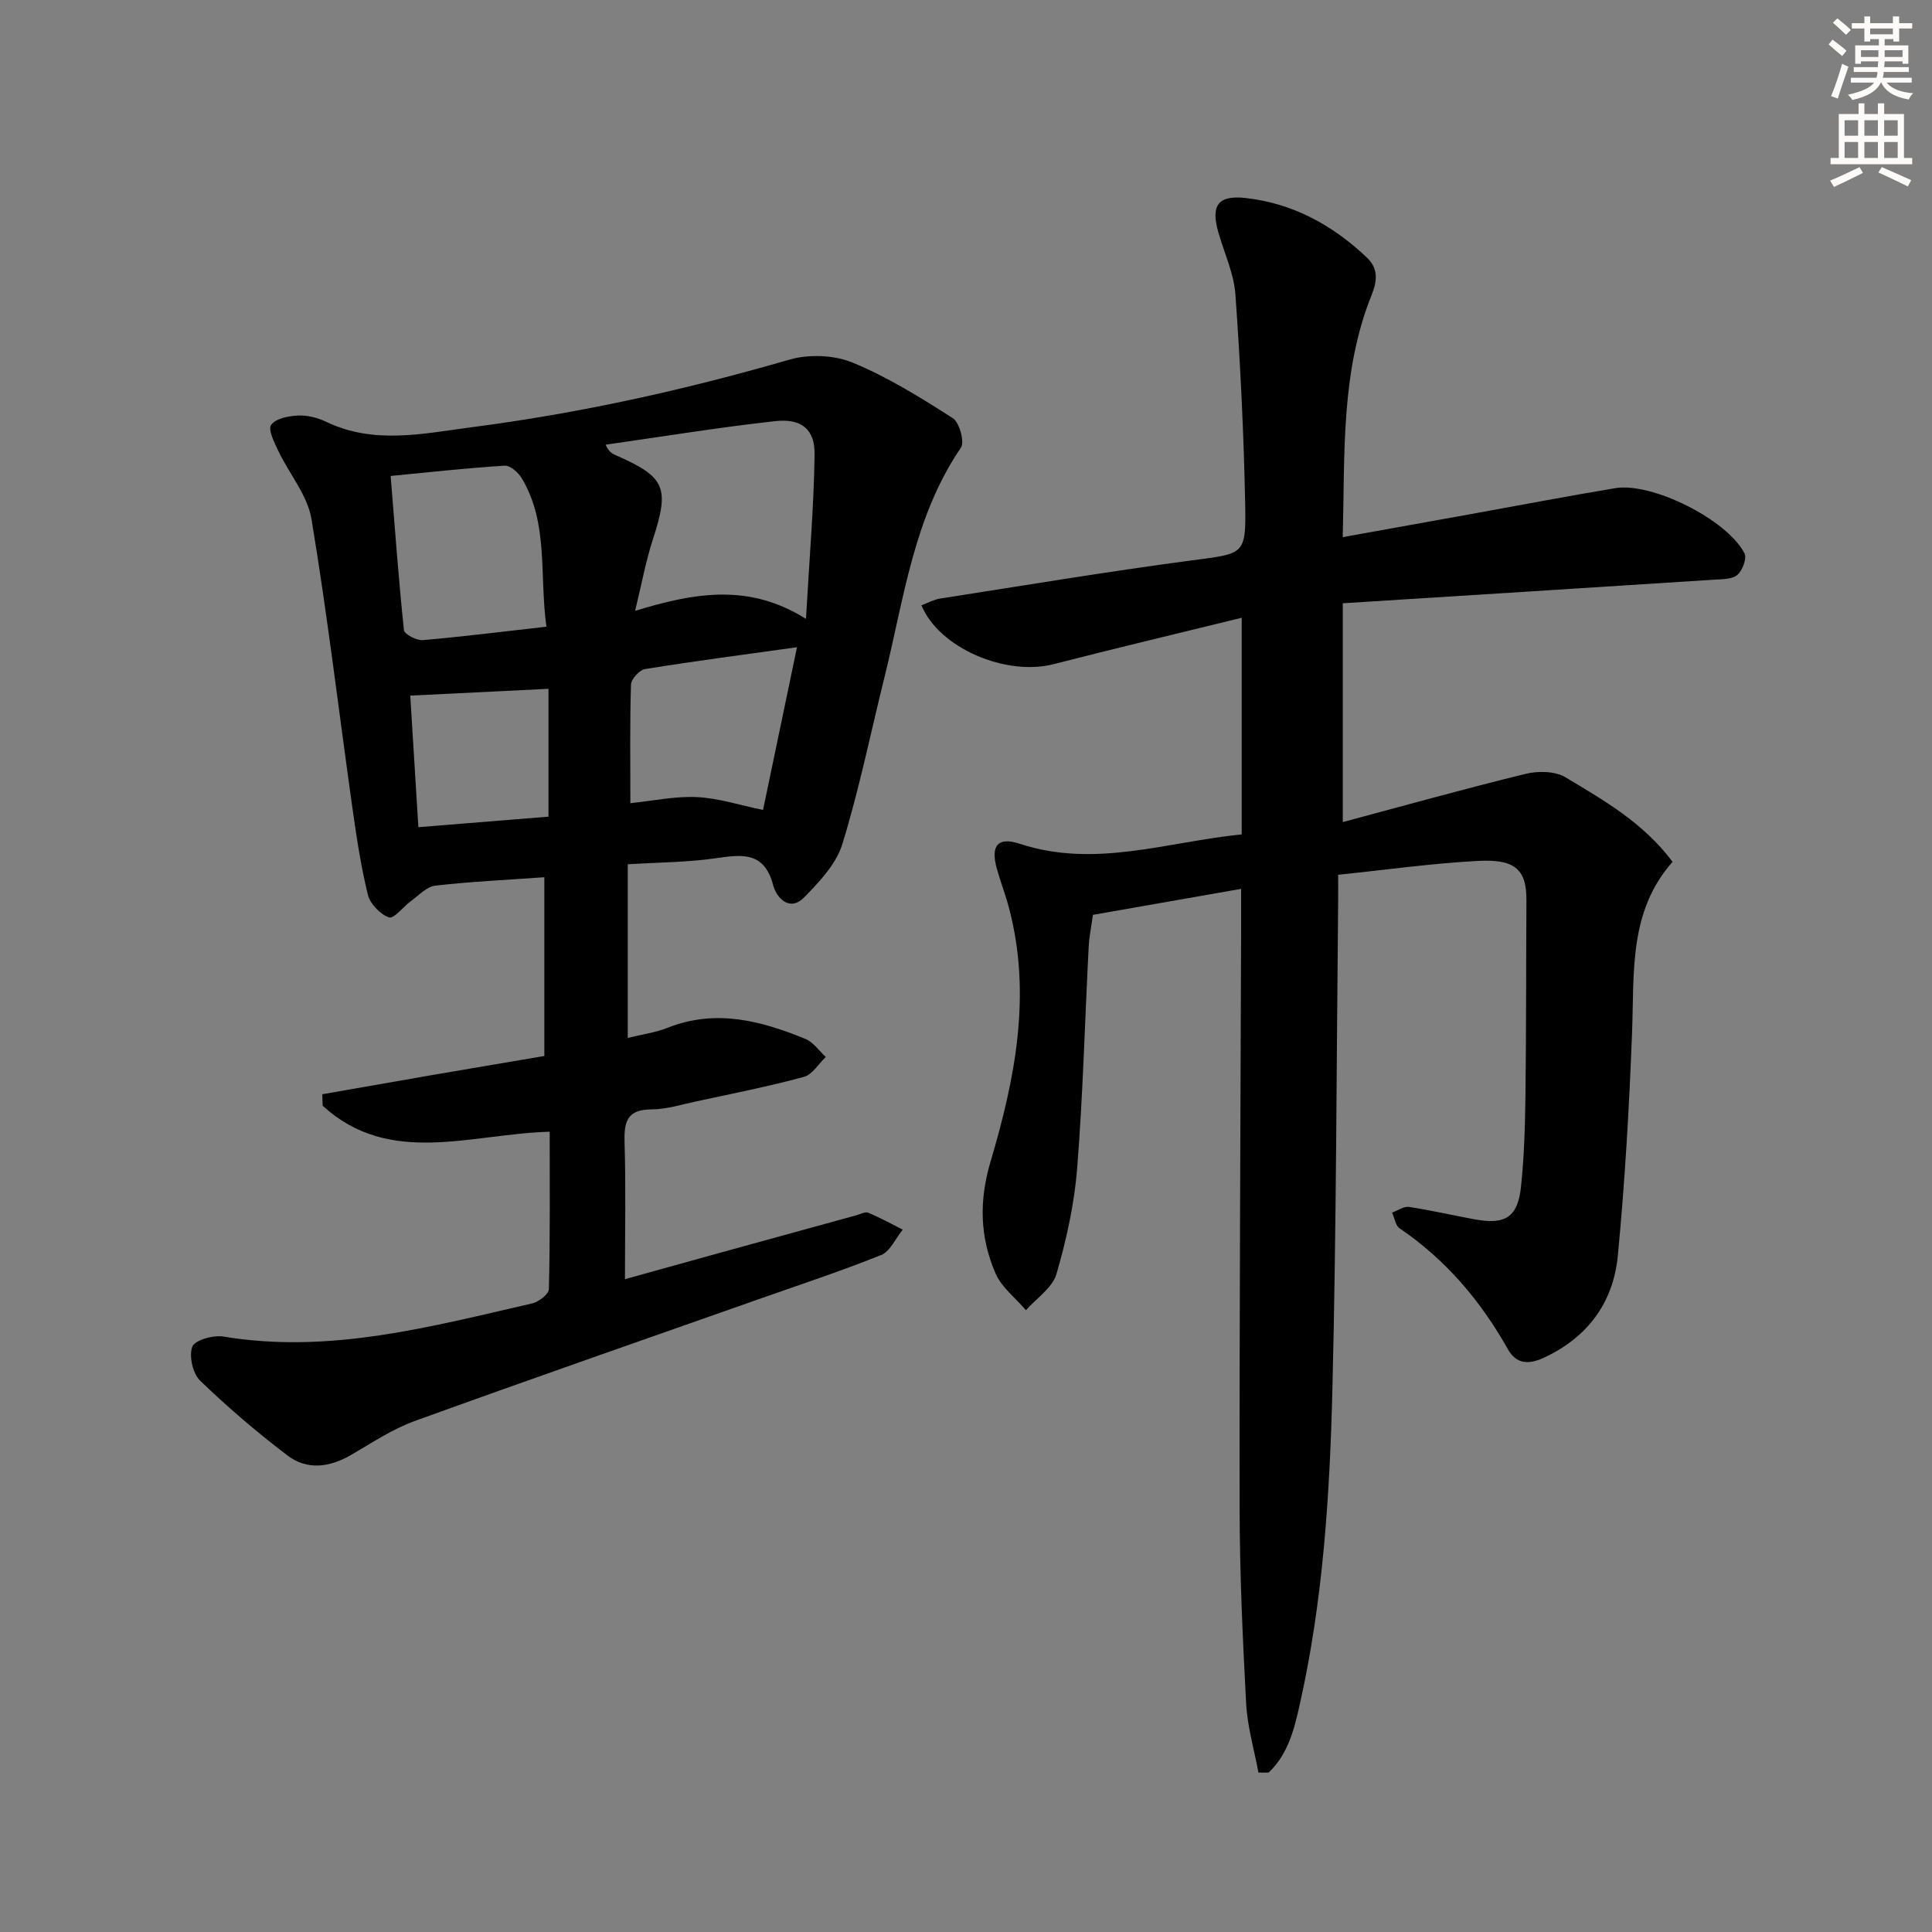
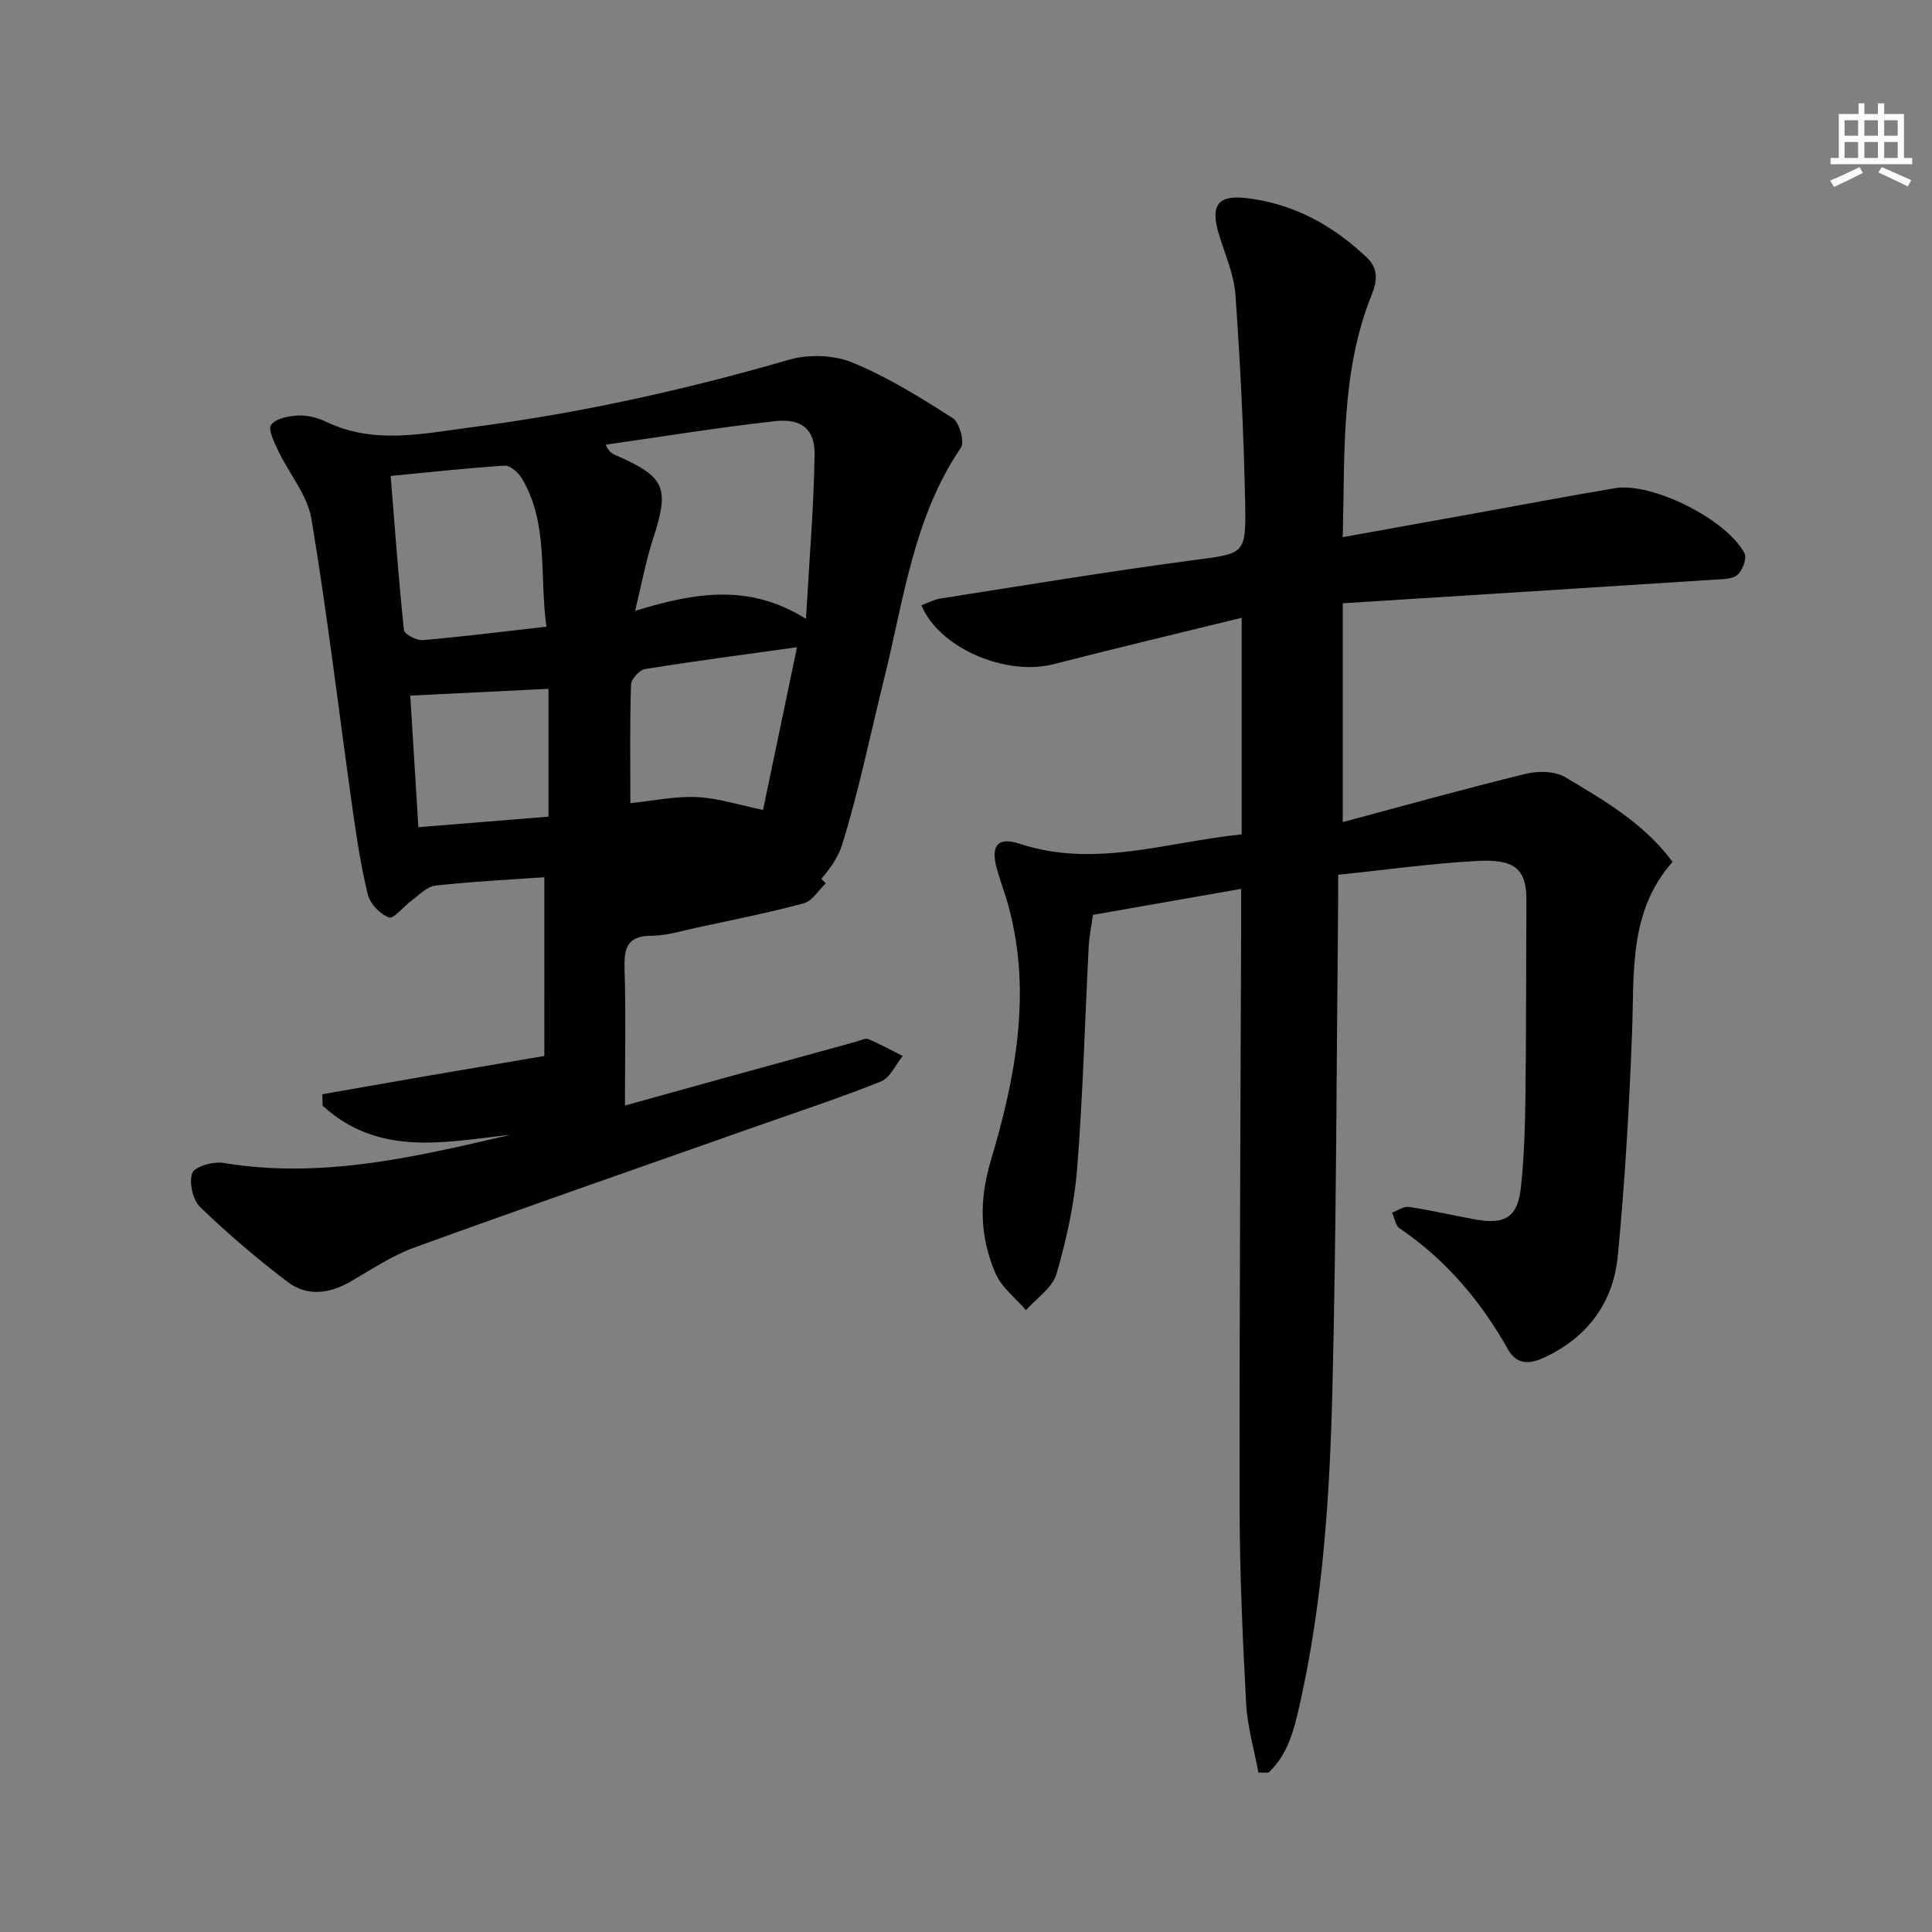
<svg xmlns="http://www.w3.org/2000/svg" enable-background="new 0 0 400 400" viewBox="0 0 400 400">
  <rect x="0" y="0" width="400" height="400" fill="#808080" stroke="none" />
  <path d="m260.54 366.98c-.88-4.76-2.28-9.49-2.54-14.29-.72-13.46-1.33-26.94-1.35-40.41-.06-39.95.19-79.9.31-119.85.01-2.65 0-5.29 0-8.4-10.34 1.81-20.25 3.55-30.68 5.38-.29 2.14-.76 4.37-.88 6.62-.79 15.28-1.18 30.59-2.38 45.83-.59 7.39-2.22 14.79-4.29 21.91-.84 2.87-4.14 5.02-6.32 7.49-2.14-2.51-5.03-4.7-6.29-7.6-3.23-7.47-3.47-14.97-1.03-23.19 5.08-17.09 8.55-34.58 3.81-52.5-.72-2.73-1.75-5.37-2.51-8.09-1.33-4.75.14-6.7 4.72-5.19 15.54 5.11 30.38-.36 45.97-1.94 0-14.95 0-29.48 0-44.85-13.27 3.26-26.14 6.32-38.94 9.61-9.82 2.53-23.68-3.28-27.37-12.19 1.31-.48 2.56-1.19 3.9-1.4 17.38-2.71 34.73-5.6 52.16-7.91 10.76-1.43 11.18-1.03 10.97-11.73-.29-14.44-.99-28.89-2.02-43.3-.31-4.36-2.31-8.6-3.54-12.9-1.59-5.55-.07-7.73 5.69-7.08 9.75 1.1 18 5.61 25.06 12.32 2.37 2.25 2.19 4.76 1 7.72-6.43 15.99-5.53 32.82-5.99 50.17 9.44-1.7 18.22-3.27 27.01-4.86 9.8-1.77 19.58-3.64 29.4-5.28 7.6-1.27 23.14 6.48 26.77 13.49.53 1.03-.42 3.55-1.47 4.46-1.07.93-3.12.89-4.75.99-25.38 1.64-50.76 3.24-76.95 4.89v45.3c12.58-3.36 25.16-6.88 37.84-9.98 2.58-.63 6.09-.59 8.24.7 7.94 4.76 16.12 9.39 22.2 17.51-9.13 10.3-7.91 22.95-8.39 35.38-.59 15.42-1.47 30.85-2.95 46.21-.94 9.71-6.31 16.98-15.45 21.14-2.99 1.36-5.56 1.29-7.29-1.79-5.63-10.01-12.86-18.56-22.44-25.06-.86-.58-1.05-2.15-1.55-3.26 1.17-.42 2.41-1.33 3.49-1.17 4.59.69 9.12 1.76 13.7 2.59 6.28 1.13 8.84-.48 9.5-6.8.66-6.27.84-12.61.92-18.92.17-13.46.12-26.92.2-40.38.04-6.64-2.64-8.53-10.2-8.12-9.43.51-18.81 1.83-28.78 2.86 0 2.03.02 3.82 0 5.6-.35 33.64-.36 67.28-1.19 100.9-.54 21.91-1.93 43.82-6.77 65.33-1.15 5.14-2.43 10.27-6.42 14.04-.7.04-1.41.02-2.13 0z" fill="#000001" />
-   <path d="m113.81 234.31c-16.49.46-33.13 7.29-47.01-5.38-.02-.79-.05-1.59-.07-2.38 7.56-1.32 15.12-2.65 22.68-3.96 7.67-1.32 15.34-2.61 23.29-3.96 0-12.33 0-24.56 0-37.01-7.72.55-15.17.9-22.57 1.74-1.75.2-3.37 1.97-4.97 3.13-1.63 1.18-3.61 3.8-4.62 3.45-1.83-.64-3.91-2.81-4.38-4.71-1.46-5.94-2.36-12.04-3.22-18.12-2.8-19.88-5.16-39.83-8.45-59.63-.82-4.94-4.6-9.36-6.86-14.1-.83-1.75-2.19-4.46-1.49-5.42.96-1.33 3.62-1.84 5.58-1.93 1.91-.09 4.04.45 5.79 1.29 9.96 4.78 20.09 2.44 30.25 1.12 22.26-2.89 44.08-7.72 65.64-13.97 4.03-1.17 9.26-.99 13.11.6 7.28 3 14.09 7.24 20.75 11.5 1.39.89 2.49 4.94 1.68 6.13-9.78 14.35-11.77 31.2-15.79 47.39-2.87 11.57-5.25 23.29-8.75 34.67-1.27 4.12-4.75 7.82-7.91 11.03-3.05 3.1-5.75.02-6.41-2.49-1.83-6.99-6.34-6.42-11.8-5.62-5.87.85-11.86.86-18.31 1.26v35.95c2.89-.72 5.71-1.09 8.28-2.11 9.93-3.93 19.29-1.46 28.51 2.32 1.64.67 2.82 2.46 4.21 3.73-1.5 1.42-2.78 3.65-4.53 4.13-7.35 1.98-14.83 3.47-22.28 5.07-3.08.66-6.19 1.65-9.29 1.66-5.2.01-5.69 2.75-5.56 7.01.28 9.13.08 18.27.08 28.14 6.75-1.88 13.2-3.68 19.66-5.46 9.43-2.6 18.87-5.2 28.31-7.79.8-.22 1.78-.77 2.4-.51 2.44 1.02 4.77 2.31 7.14 3.5-1.48 1.81-2.6 4.51-4.49 5.27-8.46 3.39-17.14 6.24-25.75 9.28-23.62 8.33-47.29 16.55-70.83 25.09-4.64 1.68-8.87 4.53-13.18 7.03-4.43 2.56-9.06 3.19-13.13.09-6.31-4.8-12.37-9.97-18.07-15.47-1.54-1.48-2.36-5.1-1.64-7.05.5-1.36 4.35-2.45 6.44-2.1 21.97 3.66 42.9-2.04 63.91-6.86 1.37-.31 3.46-1.91 3.48-2.95.27-10.76.17-21.56.17-32.6zm53.06-106.18c.69-12.34 1.63-23.18 1.78-34.04.07-5.24-2.72-7.51-8.23-6.89-11.71 1.3-23.35 3.21-35.03 4.87.66 1.46 1.32 1.84 2.01 2.14 10.43 4.56 11.27 6.71 7.74 17.57-1.44 4.43-2.27 9.05-3.65 14.69 12.48-3.82 23.63-5.71 35.38 1.66zm-53.74 1.62c-1.49-10.83.49-21.37-5.1-30.72-.71-1.2-2.39-2.69-3.53-2.62-7.73.48-15.43 1.34-23.62 2.13.88 10.85 1.64 21.4 2.75 31.91.09.86 2.62 2.19 3.91 2.08 8.24-.71 16.44-1.75 25.59-2.78zm51.88 4.25c-10.9 1.52-21.21 2.87-31.46 4.52-1.16.19-2.87 2.07-2.91 3.21-.25 7.92-.13 15.85-.13 24.56 4.69-.48 9.27-1.48 13.78-1.26 4.42.21 8.79 1.65 13.69 2.66 2.18-10.46 4.56-21.86 7.03-33.69zm-51.45 8.61c-9.53.47-18.81.92-28.62 1.41.53 8.58 1.09 17.6 1.68 27.24 9.26-.75 18.08-1.46 26.94-2.18 0-9.28 0-17.85 0-26.47z" fill="#000001" />
+   <path d="m113.81 234.31c-16.49.46-33.13 7.29-47.01-5.38-.02-.79-.05-1.59-.07-2.38 7.56-1.32 15.12-2.65 22.68-3.96 7.67-1.32 15.34-2.61 23.29-3.96 0-12.33 0-24.56 0-37.01-7.72.55-15.17.9-22.57 1.74-1.75.2-3.37 1.97-4.97 3.13-1.63 1.18-3.61 3.8-4.62 3.45-1.83-.64-3.91-2.81-4.38-4.71-1.46-5.94-2.36-12.04-3.22-18.12-2.8-19.88-5.16-39.83-8.45-59.63-.82-4.94-4.6-9.36-6.86-14.1-.83-1.75-2.19-4.46-1.49-5.42.96-1.33 3.62-1.84 5.58-1.93 1.91-.09 4.04.45 5.79 1.29 9.96 4.78 20.09 2.44 30.25 1.12 22.26-2.89 44.08-7.72 65.64-13.97 4.03-1.17 9.26-.99 13.11.6 7.28 3 14.09 7.24 20.75 11.5 1.39.89 2.49 4.94 1.68 6.13-9.78 14.35-11.77 31.2-15.79 47.39-2.87 11.57-5.25 23.29-8.75 34.67-1.27 4.12-4.75 7.82-7.91 11.03-3.05 3.1-5.75.02-6.41-2.49-1.83-6.99-6.34-6.42-11.8-5.62-5.87.85-11.86.86-18.31 1.26c2.89-.72 5.71-1.09 8.28-2.11 9.93-3.93 19.29-1.46 28.51 2.32 1.64.67 2.82 2.46 4.21 3.73-1.5 1.42-2.78 3.65-4.53 4.13-7.35 1.98-14.83 3.47-22.28 5.07-3.08.66-6.19 1.65-9.29 1.66-5.2.01-5.69 2.75-5.56 7.01.28 9.13.08 18.27.08 28.14 6.75-1.88 13.2-3.68 19.66-5.46 9.43-2.6 18.87-5.2 28.31-7.79.8-.22 1.78-.77 2.4-.51 2.44 1.02 4.77 2.31 7.14 3.5-1.48 1.81-2.6 4.51-4.49 5.27-8.46 3.39-17.14 6.24-25.75 9.28-23.62 8.33-47.29 16.55-70.83 25.09-4.64 1.68-8.87 4.53-13.18 7.03-4.43 2.56-9.06 3.19-13.13.09-6.31-4.8-12.37-9.97-18.07-15.47-1.54-1.48-2.36-5.1-1.64-7.05.5-1.36 4.35-2.45 6.44-2.1 21.97 3.66 42.9-2.04 63.91-6.86 1.37-.31 3.46-1.91 3.48-2.95.27-10.76.17-21.56.17-32.6zm53.06-106.18c.69-12.34 1.63-23.18 1.78-34.04.07-5.24-2.72-7.51-8.23-6.89-11.71 1.3-23.35 3.21-35.03 4.87.66 1.46 1.32 1.84 2.01 2.14 10.43 4.56 11.27 6.71 7.74 17.57-1.44 4.43-2.27 9.05-3.65 14.69 12.48-3.82 23.63-5.71 35.38 1.66zm-53.74 1.62c-1.49-10.83.49-21.37-5.1-30.72-.71-1.2-2.39-2.69-3.53-2.62-7.73.48-15.43 1.34-23.62 2.13.88 10.85 1.64 21.4 2.75 31.91.09.86 2.62 2.19 3.91 2.08 8.24-.71 16.44-1.75 25.59-2.78zm51.88 4.25c-10.9 1.52-21.21 2.87-31.46 4.52-1.16.19-2.87 2.07-2.91 3.21-.25 7.92-.13 15.85-.13 24.56 4.69-.48 9.27-1.48 13.78-1.26 4.42.21 8.79 1.65 13.69 2.66 2.18-10.46 4.56-21.86 7.03-33.69zm-51.45 8.61c-9.53.47-18.81.92-28.62 1.41.53 8.58 1.09 17.6 1.68 27.24 9.26-.75 18.08-1.46 26.94-2.18 0-9.28 0-17.85 0-26.47z" fill="#000001" />
  <g fill="#fcfbfa">
-     <path d="m378.6 9.2.8-1c.9.7 1.9 1.4 2.9 2.3l-.9 1.1c-1.1-.9-2-1.7-2.8-2.4zm.5 10.7c.9-2.1 1.6-4.3 2.3-6.7.4.2.8.4 1.3.6-.7 2.1-1.5 4.3-2.2 6.6zm.4-15.2.9-.9c1 .8 2 1.6 2.8 2.4l-1 1c-1-.9-1.9-1.8-2.7-2.5zm12.5-1.3h1.2v1.4h2.7v1.1h-2.7v2.7h-1.2v-.5h-1.8v1.3h4.9v3.8h-1.2v-.5h-3.7c0 .4-.1.9-.1 1.2h5.1v1h-5.2c0 .5-.1.9-.2 1.2h6v1h-5.2c1.1 1.3 2.9 2 5.5 2.2-.4.4-.7.8-.9 1.3-2.9-.5-4.8-1.6-5.7-3.5h-.1c-.8 1.7-2.7 2.9-5.9 3.6-.2-.4-.6-.8-.9-1.1 2.8-.6 4.6-1.4 5.4-2.5h-4.8v-1h5.3c.1-.3.2-.7.2-1.2h-4.9v-1h5c0-.4 0-.8.1-1.2h-3.6v.5h-1.2v-3.8h4.9v-1.3h-1.8v.5h-1.2v-2.7h-2.6v-1.1h2.6v-1.4h1.2v1.4h4.7v-1.4zm-6.7 8.4h3.6c0-.4 0-.9 0-1.4h-3.6zm1.9-4.7h4.7v-1.2h-4.7zm6.7 3.3h-3.7v1.4h3.7z" />
    <path d="m384.7 21.4h1.3v2.2h2.8v-2.2h1.3v2.2h4.1v9.1h1.7v1.3h-16.9v-1.3h1.7v-9.1h4.1v-2.2zm.3 13.2.7 1.2c-1.8.9-3.8 1.9-6 2.9-.2-.4-.5-.8-.8-1.3 2.4-1 4.4-2 6.1-2.8zm-3.1-6.5h2.8v-3.2h-2.8zm0 4.6h2.8v-3.3h-2.8zm4.1-4.6h2.8v-3.2h-2.8zm0 4.6h2.8v-3.3h-2.8zm3.6 1.9c2.1.9 4.1 1.8 6.1 2.7l-.7 1.3c-2.2-1.1-4.2-2-6.1-2.9zm3.3-9.7h-2.8v3.2h2.8zm-2.8 7.8h2.8v-3.3h-2.8z" />
  </g>
</svg>